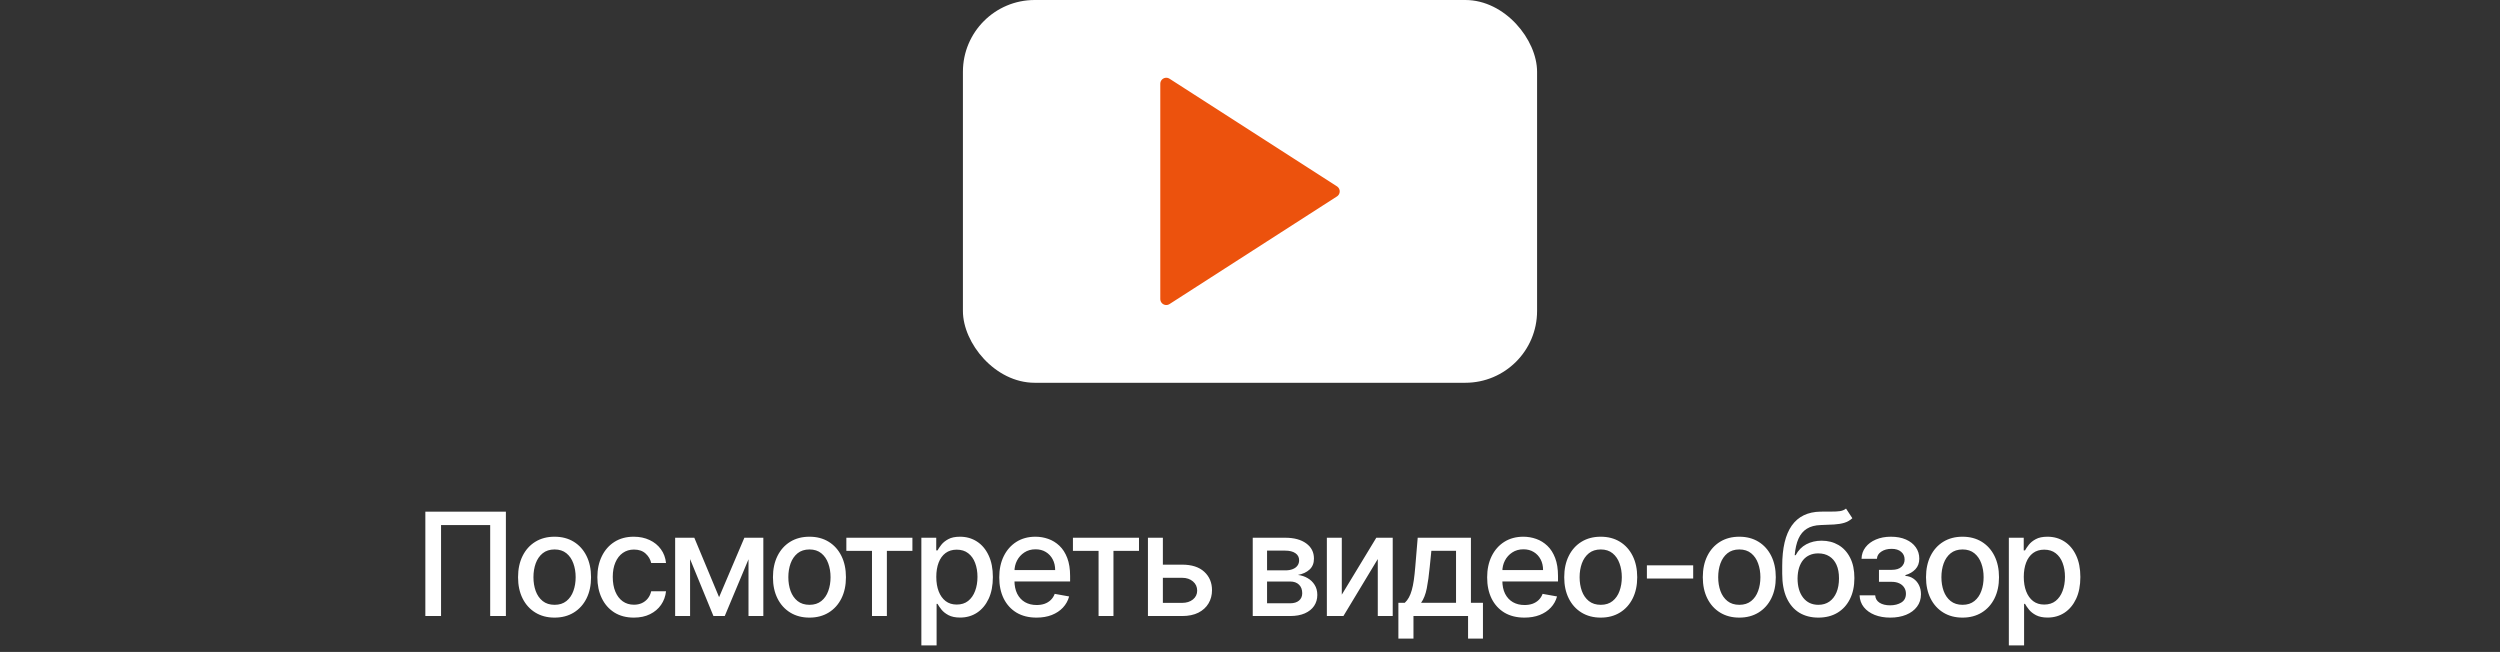
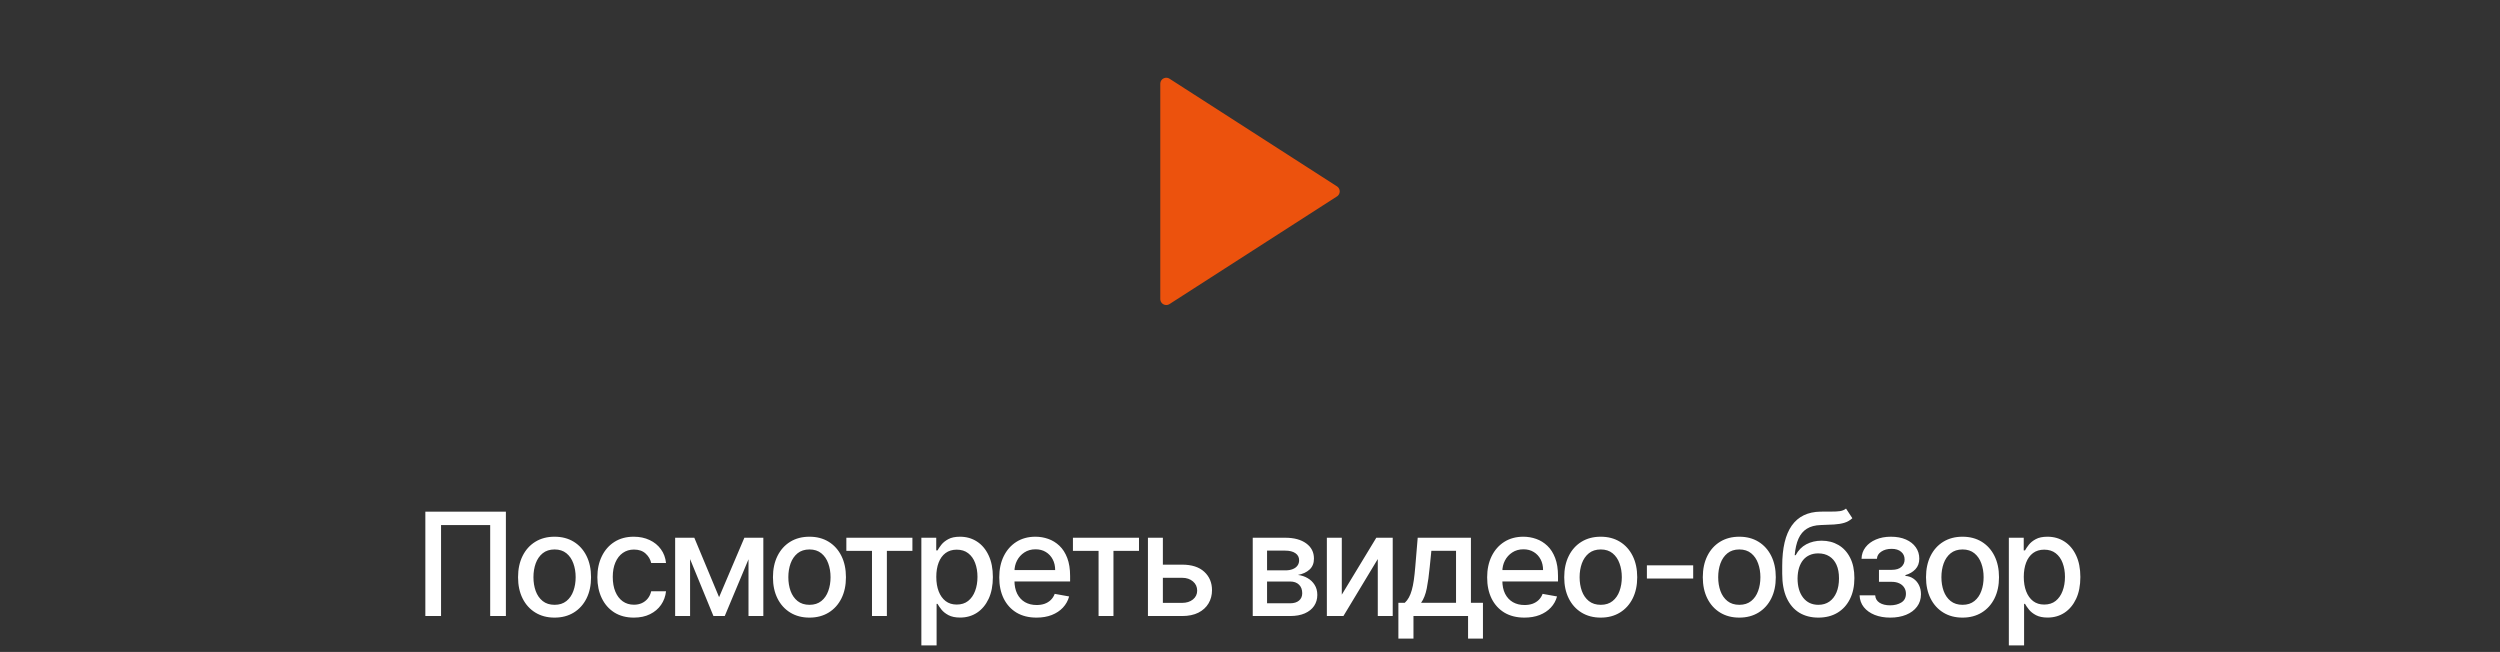
<svg xmlns="http://www.w3.org/2000/svg" width="418" height="109" viewBox="0 0 418 109" fill="none">
  <rect x="0" y="0" width="418" height="109" fill="#333333" stroke="none" />
-   <rect x="161" width="96" height="64" rx="12" fill="white" />
-   <path d="M195 14L223 32L195 50V14Z" fill="#EC520D" stroke="#EC520D" stroke-width="2" stroke-linecap="round" stroke-linejoin="round" />
+   <path d="M195 14L223 32L195 50Z" fill="#EC520D" stroke="#EC520D" stroke-width="2" stroke-linecap="round" stroke-linejoin="round" />
  <path d="M84.584 85.546V103H81.959V87.796H73.743V103H71.118V85.546H84.584ZM92.721 103.264C91.494 103.264 90.423 102.983 89.508 102.42C88.593 101.858 87.883 101.071 87.377 100.06C86.872 99.048 86.619 97.867 86.619 96.514C86.619 95.156 86.872 93.969 87.377 92.952C87.883 91.935 88.593 91.145 89.508 90.582C90.423 90.02 91.494 89.739 92.721 89.739C93.948 89.739 95.019 90.02 95.934 90.582C96.849 91.145 97.559 91.935 98.065 92.952C98.57 93.969 98.823 95.156 98.823 96.514C98.823 97.867 98.57 99.048 98.065 100.06C97.559 101.071 96.849 101.858 95.934 102.42C95.019 102.983 93.948 103.264 92.721 103.264ZM92.73 101.125C93.525 101.125 94.184 100.915 94.707 100.494C95.23 100.074 95.616 99.514 95.866 98.815C96.122 98.117 96.249 97.347 96.249 96.506C96.249 95.671 96.122 94.903 95.866 94.204C95.616 93.5 95.23 92.935 94.707 92.508C94.184 92.082 93.525 91.869 92.73 91.869C91.928 91.869 91.264 92.082 90.735 92.508C90.213 92.935 89.823 93.5 89.568 94.204C89.318 94.903 89.193 95.671 89.193 96.506C89.193 97.347 89.318 98.117 89.568 98.815C89.823 99.514 90.213 100.074 90.735 100.494C91.264 100.915 91.928 101.125 92.73 101.125ZM105.982 103.264C104.715 103.264 103.624 102.977 102.709 102.403C101.8 101.824 101.101 101.026 100.613 100.009C100.124 98.992 99.88 97.827 99.88 96.514C99.88 95.185 100.13 94.011 100.63 92.994C101.13 91.972 101.834 91.173 102.743 90.599C103.652 90.026 104.723 89.739 105.956 89.739C106.951 89.739 107.837 89.923 108.615 90.293C109.394 90.656 110.022 91.168 110.499 91.827C110.982 92.486 111.269 93.256 111.36 94.136H108.88C108.743 93.523 108.431 92.994 107.942 92.551C107.459 92.108 106.812 91.886 105.999 91.886C105.289 91.886 104.667 92.074 104.133 92.449C103.604 92.818 103.192 93.347 102.897 94.034C102.601 94.716 102.454 95.523 102.454 96.454C102.454 97.409 102.598 98.233 102.888 98.926C103.178 99.619 103.587 100.156 104.115 100.537C104.65 100.918 105.277 101.108 105.999 101.108C106.482 101.108 106.919 101.02 107.312 100.844C107.709 100.662 108.042 100.403 108.309 100.068C108.581 99.733 108.772 99.329 108.88 98.858H111.36C111.269 99.704 110.993 100.46 110.533 101.125C110.073 101.79 109.456 102.312 108.684 102.693C107.917 103.074 107.016 103.264 105.982 103.264ZM120.232 99.847L124.459 89.909H126.658L121.178 103H119.286L113.916 89.909H116.089L120.232 99.847ZM115.382 89.909V103H112.885V89.909H115.382ZM125.149 103V89.909H127.629V103H125.149ZM135.34 103.264C134.113 103.264 133.041 102.983 132.127 102.42C131.212 101.858 130.502 101.071 129.996 100.06C129.49 99.048 129.238 97.867 129.238 96.514C129.238 95.156 129.49 93.969 129.996 92.952C130.502 91.935 131.212 91.145 132.127 90.582C133.041 90.02 134.113 89.739 135.34 89.739C136.567 89.739 137.638 90.02 138.553 90.582C139.468 91.145 140.178 91.935 140.684 92.952C141.189 93.969 141.442 95.156 141.442 96.514C141.442 97.867 141.189 99.048 140.684 100.06C140.178 101.071 139.468 101.858 138.553 102.42C137.638 102.983 136.567 103.264 135.34 103.264ZM135.348 101.125C136.144 101.125 136.803 100.915 137.326 100.494C137.848 100.074 138.235 99.514 138.485 98.815C138.74 98.117 138.868 97.347 138.868 96.506C138.868 95.671 138.74 94.903 138.485 94.204C138.235 93.5 137.848 92.935 137.326 92.508C136.803 92.082 136.144 91.869 135.348 91.869C134.547 91.869 133.882 92.082 133.354 92.508C132.831 92.935 132.442 93.5 132.186 94.204C131.936 94.903 131.811 95.671 131.811 96.506C131.811 97.347 131.936 98.117 132.186 98.815C132.442 99.514 132.831 100.074 133.354 100.494C133.882 100.915 134.547 101.125 135.348 101.125ZM141.51 92.108V89.909H152.555V92.108H148.285V103H145.797V92.108H141.51ZM154.051 107.909V89.909H156.539V92.031H156.752C156.9 91.758 157.113 91.443 157.391 91.085C157.67 90.727 158.056 90.415 158.551 90.148C159.045 89.875 159.698 89.739 160.511 89.739C161.568 89.739 162.511 90.006 163.34 90.54C164.17 91.074 164.82 91.844 165.292 92.849C165.769 93.855 166.008 95.065 166.008 96.48C166.008 97.895 165.772 99.108 165.301 100.119C164.829 101.125 164.181 101.901 163.357 102.446C162.534 102.986 161.593 103.256 160.536 103.256C159.741 103.256 159.09 103.122 158.585 102.855C158.085 102.588 157.693 102.276 157.409 101.918C157.124 101.56 156.906 101.241 156.752 100.963H156.599V107.909H154.051ZM156.548 96.454C156.548 97.375 156.681 98.182 156.948 98.875C157.215 99.568 157.602 100.111 158.107 100.503C158.613 100.889 159.232 101.082 159.965 101.082C160.727 101.082 161.363 100.881 161.874 100.477C162.386 100.068 162.772 99.514 163.034 98.815C163.301 98.117 163.434 97.329 163.434 96.454C163.434 95.591 163.303 94.815 163.042 94.128C162.786 93.44 162.4 92.898 161.883 92.5C161.372 92.102 160.732 91.903 159.965 91.903C159.227 91.903 158.602 92.094 158.09 92.474C157.585 92.855 157.201 93.386 156.94 94.068C156.678 94.75 156.548 95.546 156.548 96.454ZM173.305 103.264C172.015 103.264 170.905 102.989 169.973 102.438C169.047 101.881 168.331 101.099 167.825 100.094C167.325 99.082 167.075 97.898 167.075 96.54C167.075 95.199 167.325 94.017 167.825 92.994C168.331 91.972 169.035 91.173 169.939 90.599C170.848 90.026 171.91 89.739 173.126 89.739C173.865 89.739 174.581 89.861 175.274 90.105C175.967 90.349 176.589 90.733 177.14 91.256C177.691 91.778 178.126 92.457 178.444 93.293C178.763 94.122 178.922 95.131 178.922 96.318V97.222H168.515V95.312H176.424C176.424 94.642 176.288 94.048 176.015 93.531C175.743 93.008 175.359 92.597 174.865 92.296C174.376 91.994 173.802 91.844 173.143 91.844C172.427 91.844 171.802 92.02 171.268 92.372C170.74 92.719 170.331 93.173 170.041 93.736C169.757 94.293 169.615 94.898 169.615 95.551V97.043C169.615 97.918 169.768 98.662 170.075 99.276C170.388 99.889 170.822 100.358 171.379 100.682C171.936 101 172.586 101.159 173.331 101.159C173.814 101.159 174.254 101.091 174.652 100.955C175.049 100.812 175.393 100.602 175.683 100.324C175.973 100.045 176.194 99.702 176.348 99.293L178.76 99.727C178.566 100.437 178.22 101.06 177.72 101.594C177.226 102.122 176.603 102.534 175.853 102.83C175.109 103.119 174.26 103.264 173.305 103.264ZM179.394 92.108V89.909H190.44V92.108H186.17V103H183.681V92.108H179.394ZM193.853 94.409H197.654C199.256 94.409 200.489 94.807 201.353 95.602C202.216 96.398 202.648 97.423 202.648 98.679C202.648 99.497 202.455 100.233 202.068 100.886C201.682 101.54 201.117 102.057 200.372 102.438C199.628 102.812 198.722 103 197.654 103H191.935V89.909H194.432V100.801H197.654C198.387 100.801 198.989 100.611 199.461 100.23C199.932 99.844 200.168 99.352 200.168 98.756C200.168 98.125 199.932 97.611 199.461 97.213C198.989 96.81 198.387 96.608 197.654 96.608H193.853V94.409ZM209.457 103V89.909H214.886C216.363 89.909 217.534 90.224 218.397 90.855C219.261 91.48 219.693 92.329 219.693 93.403C219.693 94.171 219.448 94.778 218.96 95.227C218.471 95.676 217.823 95.977 217.016 96.131C217.602 96.199 218.139 96.375 218.627 96.659C219.116 96.938 219.508 97.312 219.803 97.784C220.105 98.256 220.255 98.818 220.255 99.472C220.255 100.165 220.076 100.778 219.718 101.312C219.36 101.841 218.84 102.256 218.159 102.557C217.482 102.852 216.667 103 215.713 103H209.457ZM211.852 100.869H215.713C216.343 100.869 216.838 100.719 217.195 100.418C217.553 100.116 217.732 99.707 217.732 99.19C217.732 98.582 217.553 98.105 217.195 97.758C216.838 97.406 216.343 97.23 215.713 97.23H211.852V100.869ZM211.852 95.364H214.911C215.389 95.364 215.798 95.296 216.139 95.159C216.485 95.023 216.749 94.829 216.931 94.579C217.119 94.324 217.213 94.023 217.213 93.676C217.213 93.171 217.005 92.776 216.59 92.492C216.176 92.207 215.607 92.065 214.886 92.065H211.852V95.364ZM224.348 99.429L230.118 89.909H232.862V103H230.365V93.472L224.62 103H221.851V89.909H224.348V99.429ZM233.81 106.776V100.793H234.875C235.148 100.543 235.378 100.244 235.565 99.898C235.759 99.551 235.92 99.139 236.051 98.662C236.188 98.185 236.301 97.628 236.392 96.992C236.483 96.349 236.562 95.617 236.631 94.793L237.04 89.909H245.938V100.793H247.949V106.776H245.46V103H236.332V106.776H233.81ZM237.602 100.793H243.449V92.091H239.324L239.051 94.793C238.92 96.168 238.756 97.361 238.557 98.372C238.358 99.378 238.04 100.185 237.602 100.793ZM254.882 103.264C253.592 103.264 252.481 102.989 251.549 102.438C250.623 101.881 249.907 101.099 249.402 100.094C248.902 99.082 248.652 97.898 248.652 96.54C248.652 95.199 248.902 94.017 249.402 92.994C249.907 91.972 250.612 91.173 251.515 90.599C252.424 90.026 253.487 89.739 254.703 89.739C255.441 89.739 256.157 89.861 256.85 90.105C257.544 90.349 258.166 90.733 258.717 91.256C259.268 91.778 259.703 92.457 260.021 93.293C260.339 94.122 260.498 95.131 260.498 96.318V97.222H250.092V95.312H258.001C258.001 94.642 257.865 94.048 257.592 93.531C257.319 93.008 256.936 92.597 256.441 92.296C255.953 91.994 255.379 91.844 254.72 91.844C254.004 91.844 253.379 92.02 252.845 92.372C252.316 92.719 251.907 93.173 251.617 93.736C251.333 94.293 251.191 94.898 251.191 95.551V97.043C251.191 97.918 251.345 98.662 251.652 99.276C251.964 99.889 252.399 100.358 252.956 100.682C253.512 101 254.163 101.159 254.907 101.159C255.39 101.159 255.831 101.091 256.228 100.955C256.626 100.812 256.97 100.602 257.26 100.324C257.549 100.045 257.771 99.702 257.924 99.293L260.336 99.727C260.143 100.437 259.796 101.06 259.296 101.594C258.802 102.122 258.18 102.534 257.43 102.83C256.686 103.119 255.836 103.264 254.882 103.264ZM267.64 103.264C266.413 103.264 265.341 102.983 264.427 102.42C263.512 101.858 262.802 101.071 262.296 100.06C261.79 99.048 261.538 97.867 261.538 96.514C261.538 95.156 261.79 93.969 262.296 92.952C262.802 91.935 263.512 91.145 264.427 90.582C265.341 90.02 266.413 89.739 267.64 89.739C268.867 89.739 269.938 90.02 270.853 90.582C271.768 91.145 272.478 91.935 272.984 92.952C273.489 93.969 273.742 95.156 273.742 96.514C273.742 97.867 273.489 99.048 272.984 100.06C272.478 101.071 271.768 101.858 270.853 102.42C269.938 102.983 268.867 103.264 267.64 103.264ZM267.648 101.125C268.444 101.125 269.103 100.915 269.626 100.494C270.148 100.074 270.535 99.514 270.785 98.815C271.04 98.117 271.168 97.347 271.168 96.506C271.168 95.671 271.04 94.903 270.785 94.204C270.535 93.5 270.148 92.935 269.626 92.508C269.103 92.082 268.444 91.869 267.648 91.869C266.847 91.869 266.182 92.082 265.654 92.508C265.131 92.935 264.742 93.5 264.486 94.204C264.236 94.903 264.111 95.671 264.111 96.506C264.111 97.347 264.236 98.117 264.486 98.815C264.742 99.514 265.131 100.074 265.654 100.494C266.182 100.915 266.847 101.125 267.648 101.125ZM283.1 94.52V96.727H275.361V94.52H283.1ZM290.81 103.264C289.583 103.264 288.512 102.983 287.597 102.42C286.682 101.858 285.972 101.071 285.466 100.06C284.961 99.048 284.708 97.867 284.708 96.514C284.708 95.156 284.961 93.969 285.466 92.952C285.972 91.935 286.682 91.145 287.597 90.582C288.512 90.02 289.583 89.739 290.81 89.739C292.037 89.739 293.108 90.02 294.023 90.582C294.938 91.145 295.648 91.935 296.154 92.952C296.66 93.969 296.912 95.156 296.912 96.514C296.912 97.867 296.66 99.048 296.154 100.06C295.648 101.071 294.938 101.858 294.023 102.42C293.108 102.983 292.037 103.264 290.81 103.264ZM290.819 101.125C291.614 101.125 292.273 100.915 292.796 100.494C293.319 100.074 293.705 99.514 293.955 98.815C294.211 98.117 294.339 97.347 294.339 96.506C294.339 95.671 294.211 94.903 293.955 94.204C293.705 93.5 293.319 92.935 292.796 92.508C292.273 92.082 291.614 91.869 290.819 91.869C290.017 91.869 289.353 92.082 288.824 92.508C288.302 92.935 287.912 93.5 287.657 94.204C287.407 94.903 287.282 95.671 287.282 96.506C287.282 97.347 287.407 98.117 287.657 98.815C287.912 99.514 288.302 100.074 288.824 100.494C289.353 100.915 290.017 101.125 290.819 101.125ZM308.656 85.034L309.713 86.645C309.321 87.003 308.875 87.258 308.375 87.412C307.881 87.56 307.31 87.653 306.662 87.693C306.014 87.727 305.273 87.758 304.438 87.787C303.494 87.815 302.719 88.02 302.111 88.401C301.503 88.776 301.034 89.332 300.705 90.071C300.381 90.804 300.17 91.724 300.074 92.832H300.236C300.662 92.02 301.253 91.412 302.009 91.008C302.77 90.605 303.625 90.403 304.574 90.403C305.631 90.403 306.571 90.645 307.395 91.128C308.219 91.611 308.866 92.318 309.338 93.25C309.815 94.176 310.054 95.31 310.054 96.651C310.054 98.008 309.804 99.182 309.304 100.17C308.81 101.159 308.111 101.923 307.207 102.463C306.31 102.997 305.25 103.264 304.028 103.264C302.807 103.264 301.741 102.989 300.832 102.438C299.929 101.881 299.227 101.057 298.727 99.966C298.233 98.875 297.986 97.528 297.986 95.926V94.631C297.986 91.636 298.52 89.383 299.588 87.872C300.656 86.361 302.253 85.585 304.378 85.546C305.065 85.528 305.679 85.526 306.219 85.537C306.759 85.543 307.23 85.517 307.634 85.46C308.043 85.398 308.384 85.256 308.656 85.034ZM304.037 101.125C304.747 101.125 305.358 100.946 305.869 100.588C306.386 100.224 306.784 99.71 307.062 99.046C307.341 98.381 307.48 97.597 307.48 96.693C307.48 95.807 307.341 95.054 307.062 94.435C306.784 93.815 306.386 93.344 305.869 93.02C305.352 92.69 304.733 92.526 304.011 92.526C303.477 92.526 303 92.619 302.58 92.807C302.159 92.989 301.798 93.258 301.497 93.617C301.202 93.974 300.972 94.412 300.807 94.929C300.648 95.44 300.562 96.028 300.551 96.693C300.551 98.046 300.861 99.122 301.48 99.923C302.105 100.724 302.957 101.125 304.037 101.125ZM310.925 99.54H313.533C313.567 100.074 313.809 100.486 314.257 100.776C314.712 101.065 315.3 101.21 316.022 101.21C316.755 101.21 317.38 101.054 317.897 100.741C318.414 100.423 318.672 99.932 318.672 99.267C318.672 98.869 318.573 98.523 318.374 98.227C318.181 97.926 317.905 97.693 317.547 97.528C317.195 97.364 316.777 97.281 316.294 97.281H314.164V95.278H316.294C317.016 95.278 317.556 95.114 317.914 94.784C318.272 94.454 318.451 94.043 318.451 93.548C318.451 93.014 318.257 92.585 317.871 92.261C317.49 91.932 316.959 91.767 316.277 91.767C315.584 91.767 315.007 91.923 314.547 92.236C314.087 92.543 313.845 92.94 313.823 93.429H311.249C311.266 92.696 311.487 92.054 311.914 91.503C312.345 90.946 312.925 90.514 313.652 90.207C314.385 89.895 315.218 89.739 316.149 89.739C317.121 89.739 317.962 89.895 318.672 90.207C319.382 90.52 319.931 90.952 320.317 91.503C320.709 92.054 320.905 92.688 320.905 93.403C320.905 94.125 320.689 94.716 320.257 95.176C319.831 95.631 319.274 95.957 318.587 96.156V96.293C319.093 96.327 319.541 96.48 319.934 96.753C320.326 97.026 320.632 97.386 320.854 97.835C321.076 98.284 321.186 98.793 321.186 99.361C321.186 100.162 320.965 100.855 320.522 101.44C320.084 102.026 319.476 102.477 318.698 102.795C317.925 103.108 317.041 103.264 316.047 103.264C315.081 103.264 314.215 103.114 313.448 102.812C312.686 102.506 312.081 102.074 311.632 101.517C311.189 100.96 310.953 100.301 310.925 99.54ZM328.132 103.264C326.905 103.264 325.834 102.983 324.919 102.42C324.004 101.858 323.294 101.071 322.788 100.06C322.283 99.048 322.03 97.867 322.03 96.514C322.03 95.156 322.283 93.969 322.788 92.952C323.294 91.935 324.004 91.145 324.919 90.582C325.834 90.02 326.905 89.739 328.132 89.739C329.359 89.739 330.43 90.02 331.345 90.582C332.26 91.145 332.97 91.935 333.476 92.952C333.981 93.969 334.234 95.156 334.234 96.514C334.234 97.867 333.981 99.048 333.476 100.06C332.97 101.071 332.26 101.858 331.345 102.42C330.43 102.983 329.359 103.264 328.132 103.264ZM328.14 101.125C328.936 101.125 329.595 100.915 330.118 100.494C330.64 100.074 331.027 99.514 331.277 98.815C331.533 98.117 331.66 97.347 331.66 96.506C331.66 95.671 331.533 94.903 331.277 94.204C331.027 93.5 330.64 92.935 330.118 92.508C329.595 92.082 328.936 91.869 328.14 91.869C327.339 91.869 326.675 92.082 326.146 92.508C325.623 92.935 325.234 93.5 324.979 94.204C324.729 94.903 324.604 95.671 324.604 96.506C324.604 97.347 324.729 98.117 324.979 98.815C325.234 99.514 325.623 100.074 326.146 100.494C326.675 100.915 327.339 101.125 328.14 101.125ZM335.879 107.909V89.909H338.367V92.031H338.58C338.728 91.758 338.941 91.443 339.22 91.085C339.498 90.727 339.884 90.415 340.379 90.148C340.873 89.875 341.526 89.739 342.339 89.739C343.396 89.739 344.339 90.006 345.168 90.54C345.998 91.074 346.649 91.844 347.12 92.849C347.597 93.855 347.836 95.065 347.836 96.48C347.836 97.895 347.6 99.108 347.129 100.119C346.657 101.125 346.009 101.901 345.186 102.446C344.362 102.986 343.421 103.256 342.364 103.256C341.569 103.256 340.918 103.122 340.413 102.855C339.913 102.588 339.521 102.276 339.237 101.918C338.953 101.56 338.734 101.241 338.58 100.963H338.427V107.909H335.879ZM338.376 96.454C338.376 97.375 338.509 98.182 338.776 98.875C339.043 99.568 339.43 100.111 339.936 100.503C340.441 100.889 341.061 101.082 341.793 101.082C342.555 101.082 343.191 100.881 343.703 100.477C344.214 100.068 344.6 99.514 344.862 98.815C345.129 98.117 345.262 97.329 345.262 96.454C345.262 95.591 345.132 94.815 344.87 94.128C344.614 93.44 344.228 92.898 343.711 92.5C343.2 92.102 342.561 91.903 341.793 91.903C341.055 91.903 340.43 92.094 339.918 92.474C339.413 92.855 339.029 93.386 338.768 94.068C338.507 94.75 338.376 95.546 338.376 96.454Z" fill="white" />
</svg>